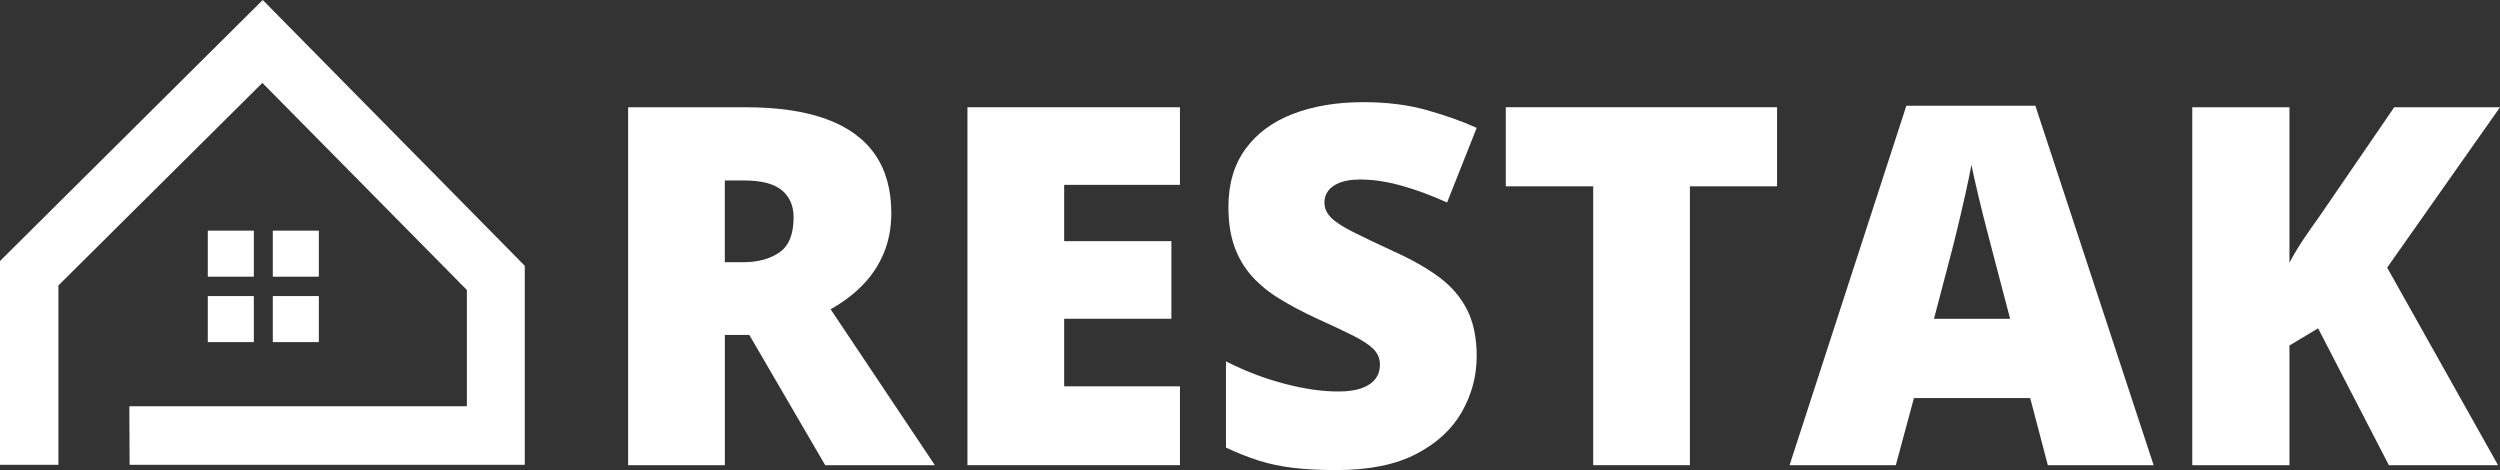
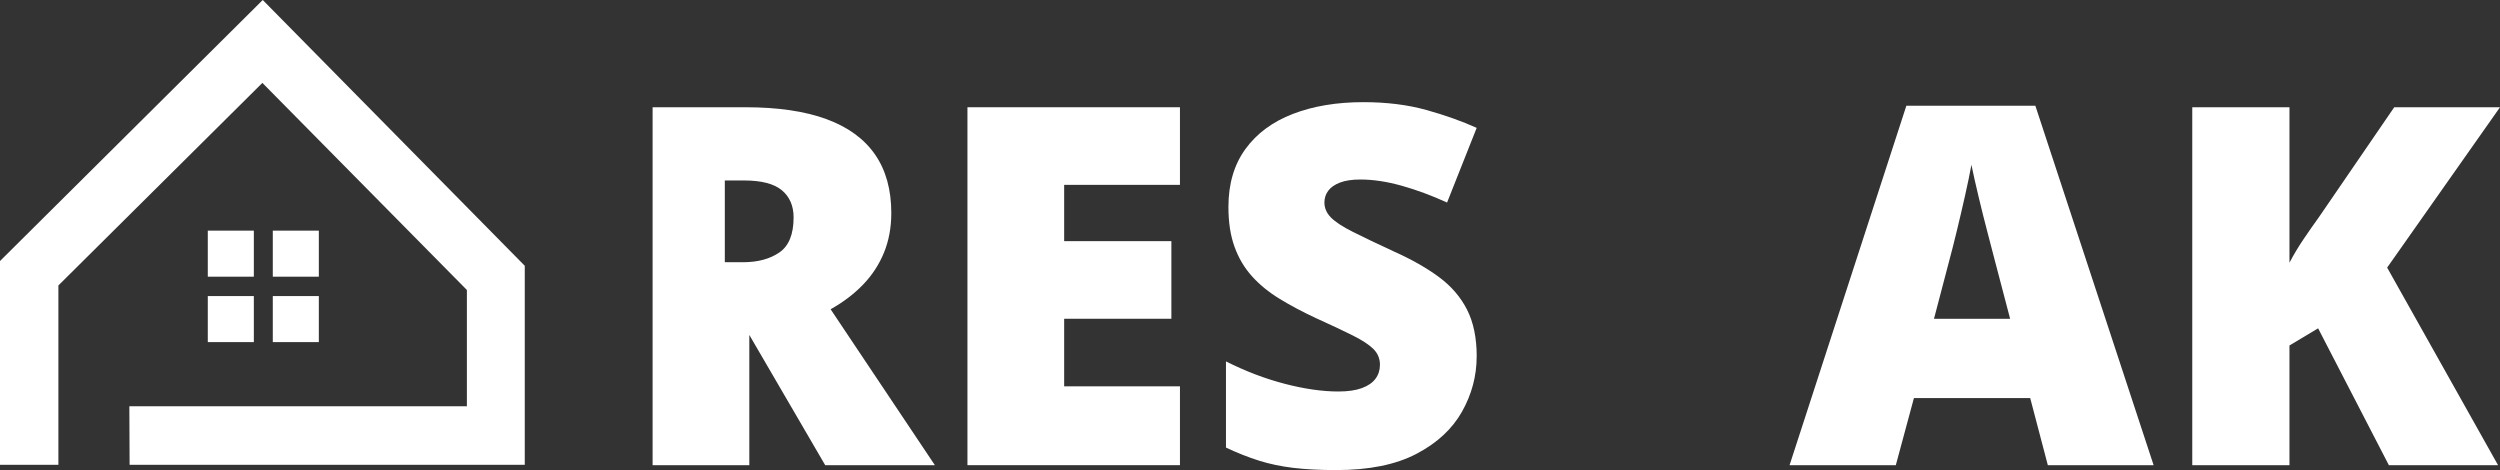
<svg xmlns="http://www.w3.org/2000/svg" id="Layer_1" viewBox="0 0 977.39 183.78">
  <rect x="0" y="0" width="977.39" height="183.78" fill="#333333" stroke="none" />
  <defs>
    <style>.cls-1{fill:#fff;}</style>
  </defs>
-   <path class="cls-1" d="M291.42,41.93c12.7,0,23.26,1.55,31.68,4.64,8.42,3.09,14.75,7.7,19,13.83,4.24,6.13,6.36,13.75,6.36,22.88,0,5.68-.96,10.85-2.87,15.51s-4.64,8.82-8.18,12.49-7.77,6.88-12.68,9.62l40.77,60.97h-42.88l-29.67-50.92h-9.57v50.92h-37.81V41.93h45.85ZM290.84,70.55h-7.47v31.97h7.08c5.81,0,10.56-1.28,14.26-3.83,3.7-2.55,5.55-7.11,5.55-13.69,0-4.53-1.53-8.07-4.59-10.62-3.06-2.55-8.01-3.83-14.84-3.83Z" />
+   <path class="cls-1" d="M291.42,41.93c12.7,0,23.26,1.55,31.68,4.64,8.42,3.09,14.75,7.7,19,13.83,4.24,6.13,6.36,13.75,6.36,22.88,0,5.68-.96,10.85-2.87,15.51s-4.64,8.82-8.18,12.49-7.77,6.88-12.68,9.62l40.77,60.97h-42.88l-29.67-50.92v50.92h-37.81V41.93h45.85ZM290.84,70.55h-7.47v31.97h7.08c5.81,0,10.56-1.28,14.26-3.83,3.7-2.55,5.55-7.11,5.55-13.69,0-4.53-1.53-8.07-4.59-10.62-3.06-2.55-8.01-3.83-14.84-3.83Z" />
  <path class="cls-1" d="M461.31,181.86h-83.08V41.93h83.08v30.34h-45.27v22.01h41.92v30.34h-41.92v26.42h45.27v30.82Z" />
  <path class="cls-1" d="M577.31,139.37c0,7.59-1.91,14.79-5.74,21.58s-9.78,12.3-17.85,16.51c-8.07,4.21-18.49,6.32-31.25,6.32-6.38,0-11.98-.29-16.8-.86-4.82-.57-9.3-1.52-13.45-2.82-4.15-1.31-8.46-3.01-12.92-5.12v-33.69c7.59,3.83,15.25,6.75,22.97,8.76,7.72,2.01,14.71,3.01,20.96,3.01,3.76,0,6.84-.45,9.24-1.34s4.16-2.12,5.31-3.68,1.72-3.37,1.72-5.41c0-2.42-.85-4.48-2.54-6.17-1.69-1.69-4.39-3.46-8.09-5.31-3.7-1.85-8.58-4.15-14.64-6.89-5.17-2.42-9.84-4.91-14.02-7.47-4.18-2.55-7.75-5.47-10.72-8.76-2.97-3.29-5.25-7.13-6.84-11.53-1.6-4.4-2.39-9.6-2.39-15.6,0-9,2.22-16.54,6.65-22.64,4.43-6.09,10.62-10.67,18.57-13.73,7.94-3.06,17.12-4.59,27.52-4.59,9.12,0,17.34,1.02,24.65,3.06,7.31,2.04,13.86,4.37,19.67,6.99l-11.58,29.19c-6-2.74-11.9-4.93-17.71-6.56-5.81-1.63-11.2-2.44-16.18-2.44-3.25,0-5.92.4-7.99,1.2-2.07.8-3.61,1.87-4.59,3.21-.99,1.34-1.48,2.87-1.48,4.59,0,2.17.85,4.12,2.54,5.84,1.69,1.72,4.53,3.59,8.52,5.6,3.99,2.01,9.43,4.61,16.32,7.8,6.83,3.06,12.63,6.36,17.42,9.91,4.79,3.54,8.44,7.78,10.96,12.73,2.52,4.95,3.78,11.05,3.78,18.33Z" />
-   <path class="cls-1" d="M660.68,181.86h-37.81v-109.02h-34.17v-30.92h106.05v30.92h-34.07v109.02Z" />
  <path class="cls-1" d="M800.61,181.86l-6.89-26.23h-45.46l-7.08,26.23h-41.54l45.66-140.51h50.44l46.23,140.51h-41.35ZM785.87,124.63l-6.03-22.97c-.64-2.49-1.56-6.05-2.78-10.67s-2.41-9.41-3.59-14.36c-1.18-4.95-2.09-9.01-2.73-12.2-.57,3.19-1.39,7.13-2.44,11.82s-2.14,9.33-3.25,13.93-2.09,8.42-2.92,11.49l-6.03,22.97h29.77Z" />
  <path class="cls-1" d="M976.63,181.86h-42.69l-27.66-53.5-11.2,6.7v46.8h-38V41.93h38v60.78c1.6-3.06,3.43-6.13,5.5-9.19s4.1-5.97,6.08-8.71l29.38-42.88h41.35l-44.12,62.69,43.36,77.24Z" />
  <polygon class="cls-1" points="50.67 181.71 205.16 181.71 205.16 103.91 102.72 0 0 102.05 0 181.71 22.83 181.71 22.83 111.6 102.58 32.41 182.53 113.37 182.53 158.83 50.57 158.83 50.67 181.71" />
  <rect class="cls-1" x="81.24" y="90.17" width="18" height="18" />
  <rect class="cls-1" x="106.65" y="90.17" width="18" height="18" />
  <rect class="cls-1" x="81.24" y="115.75" width="18" height="18" />
  <rect class="cls-1" x="106.65" y="115.75" width="18" height="18" />
</svg>